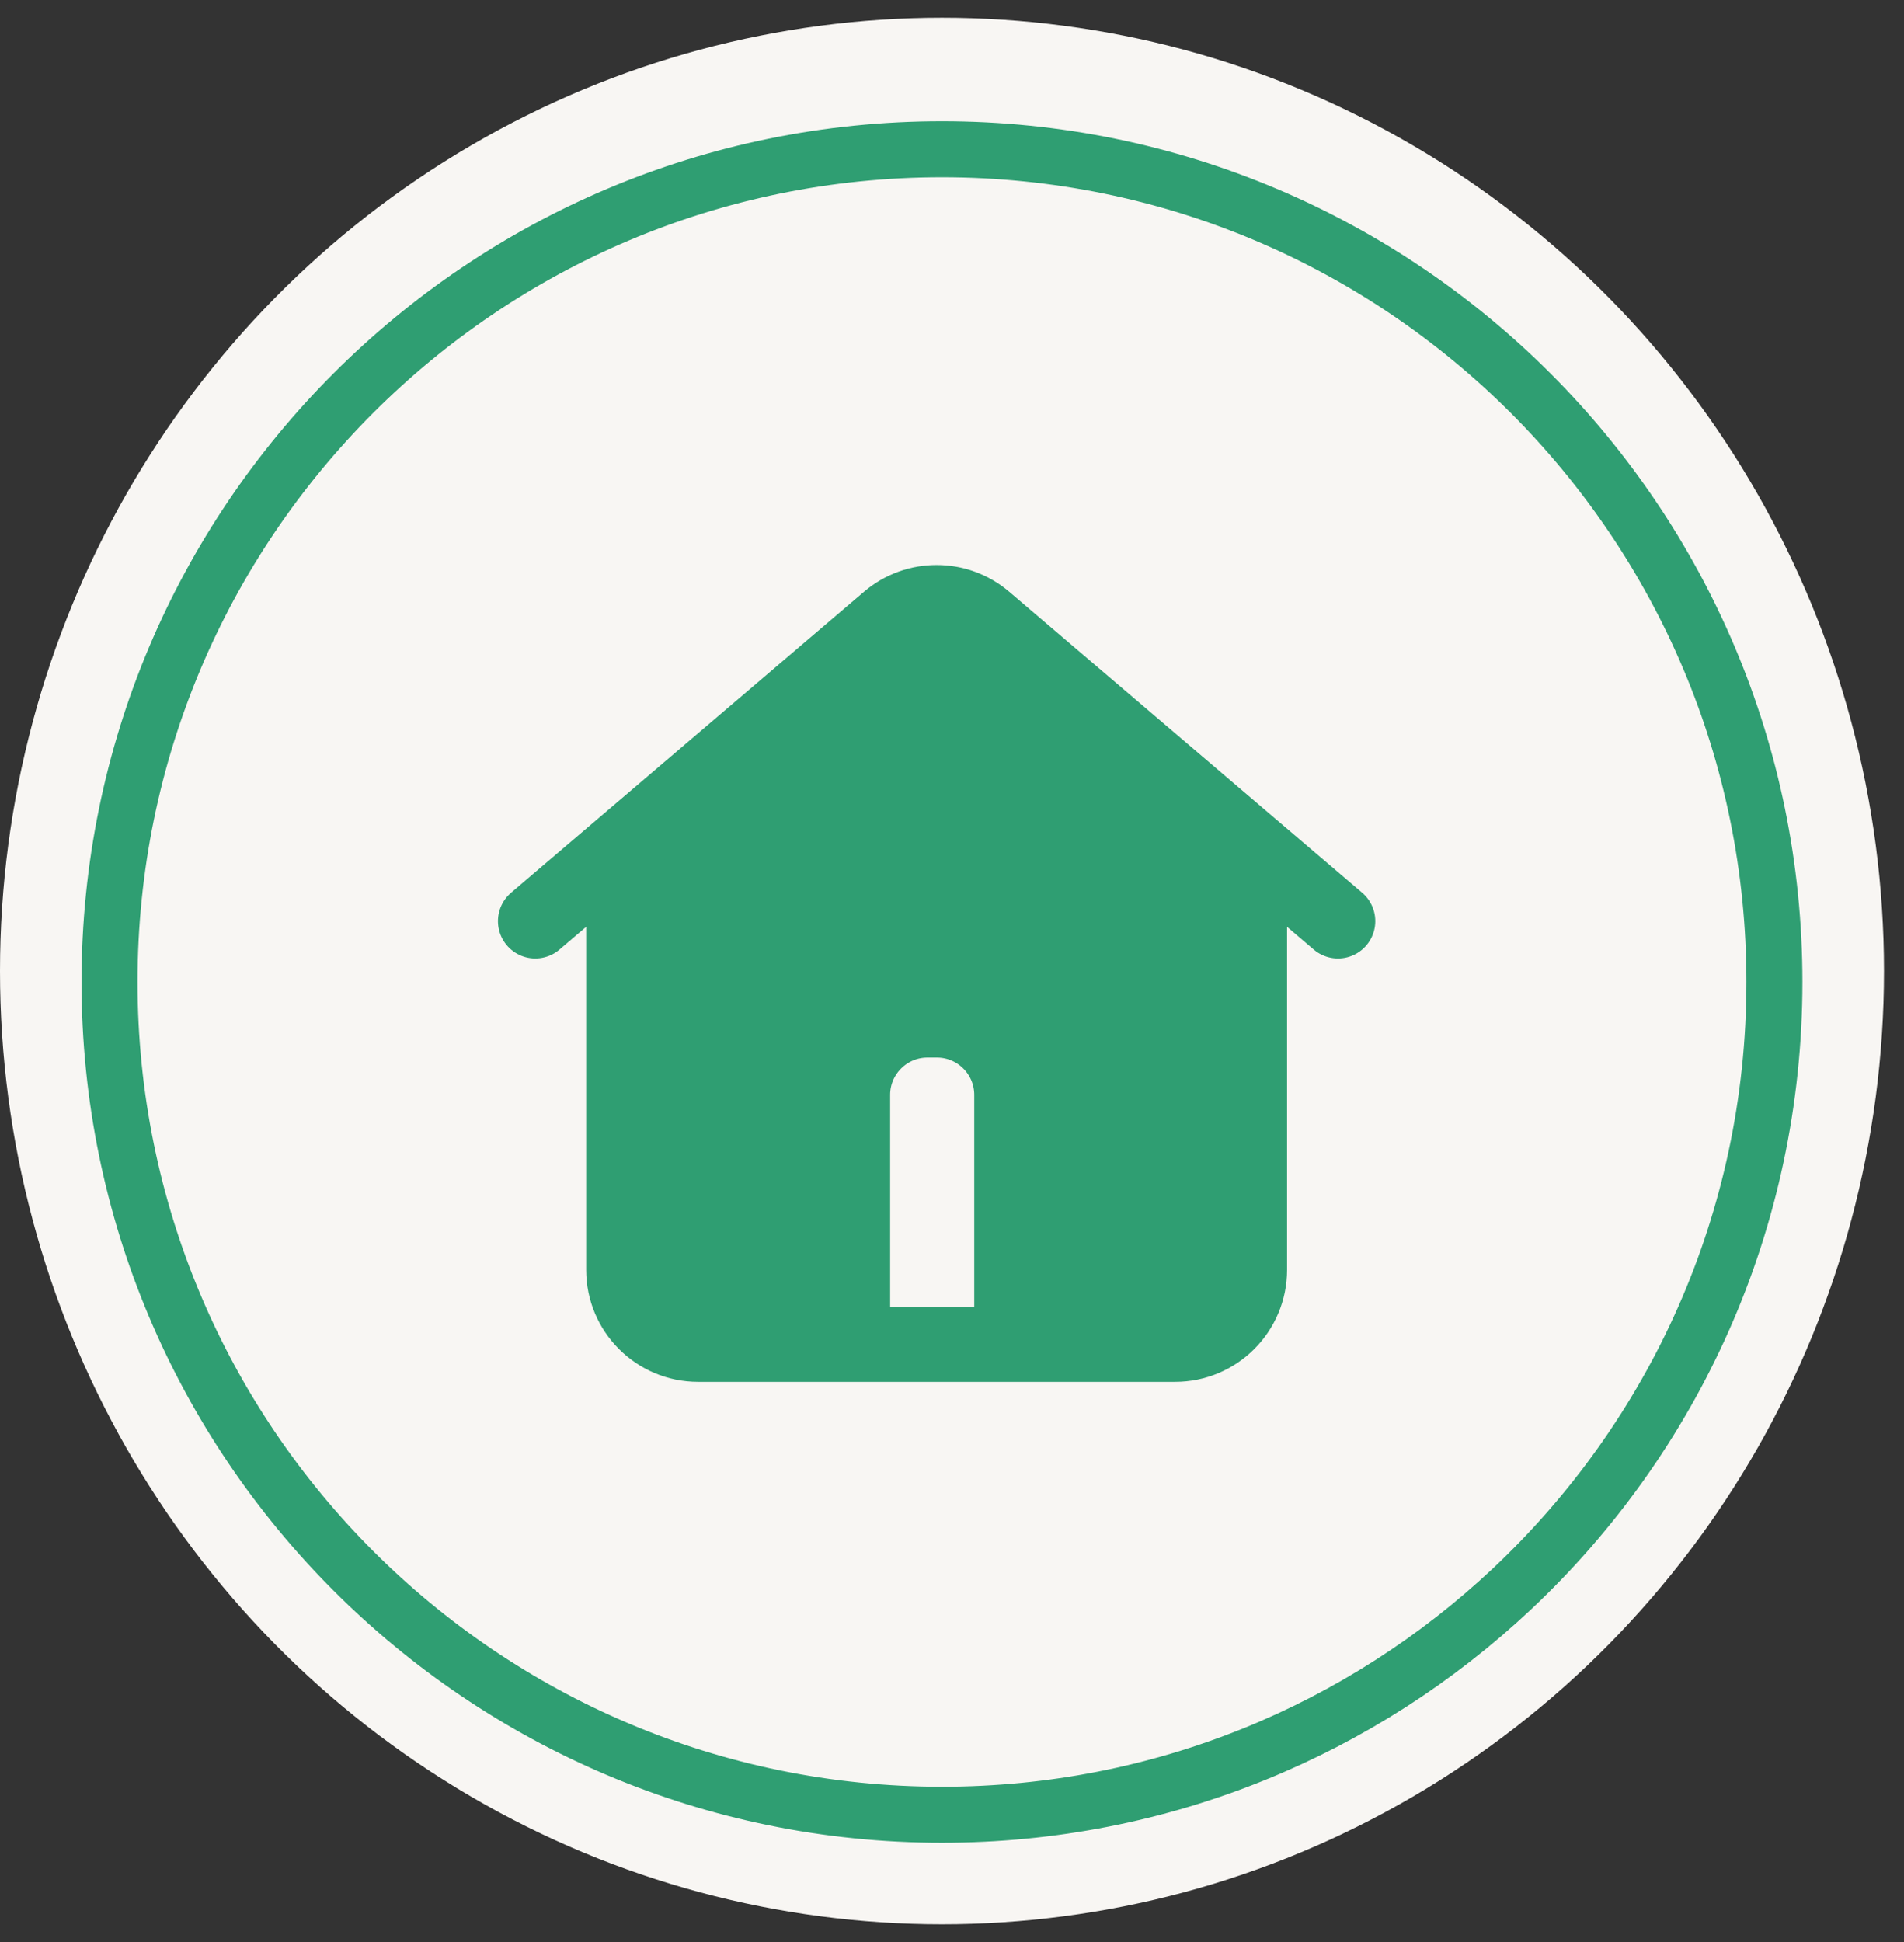
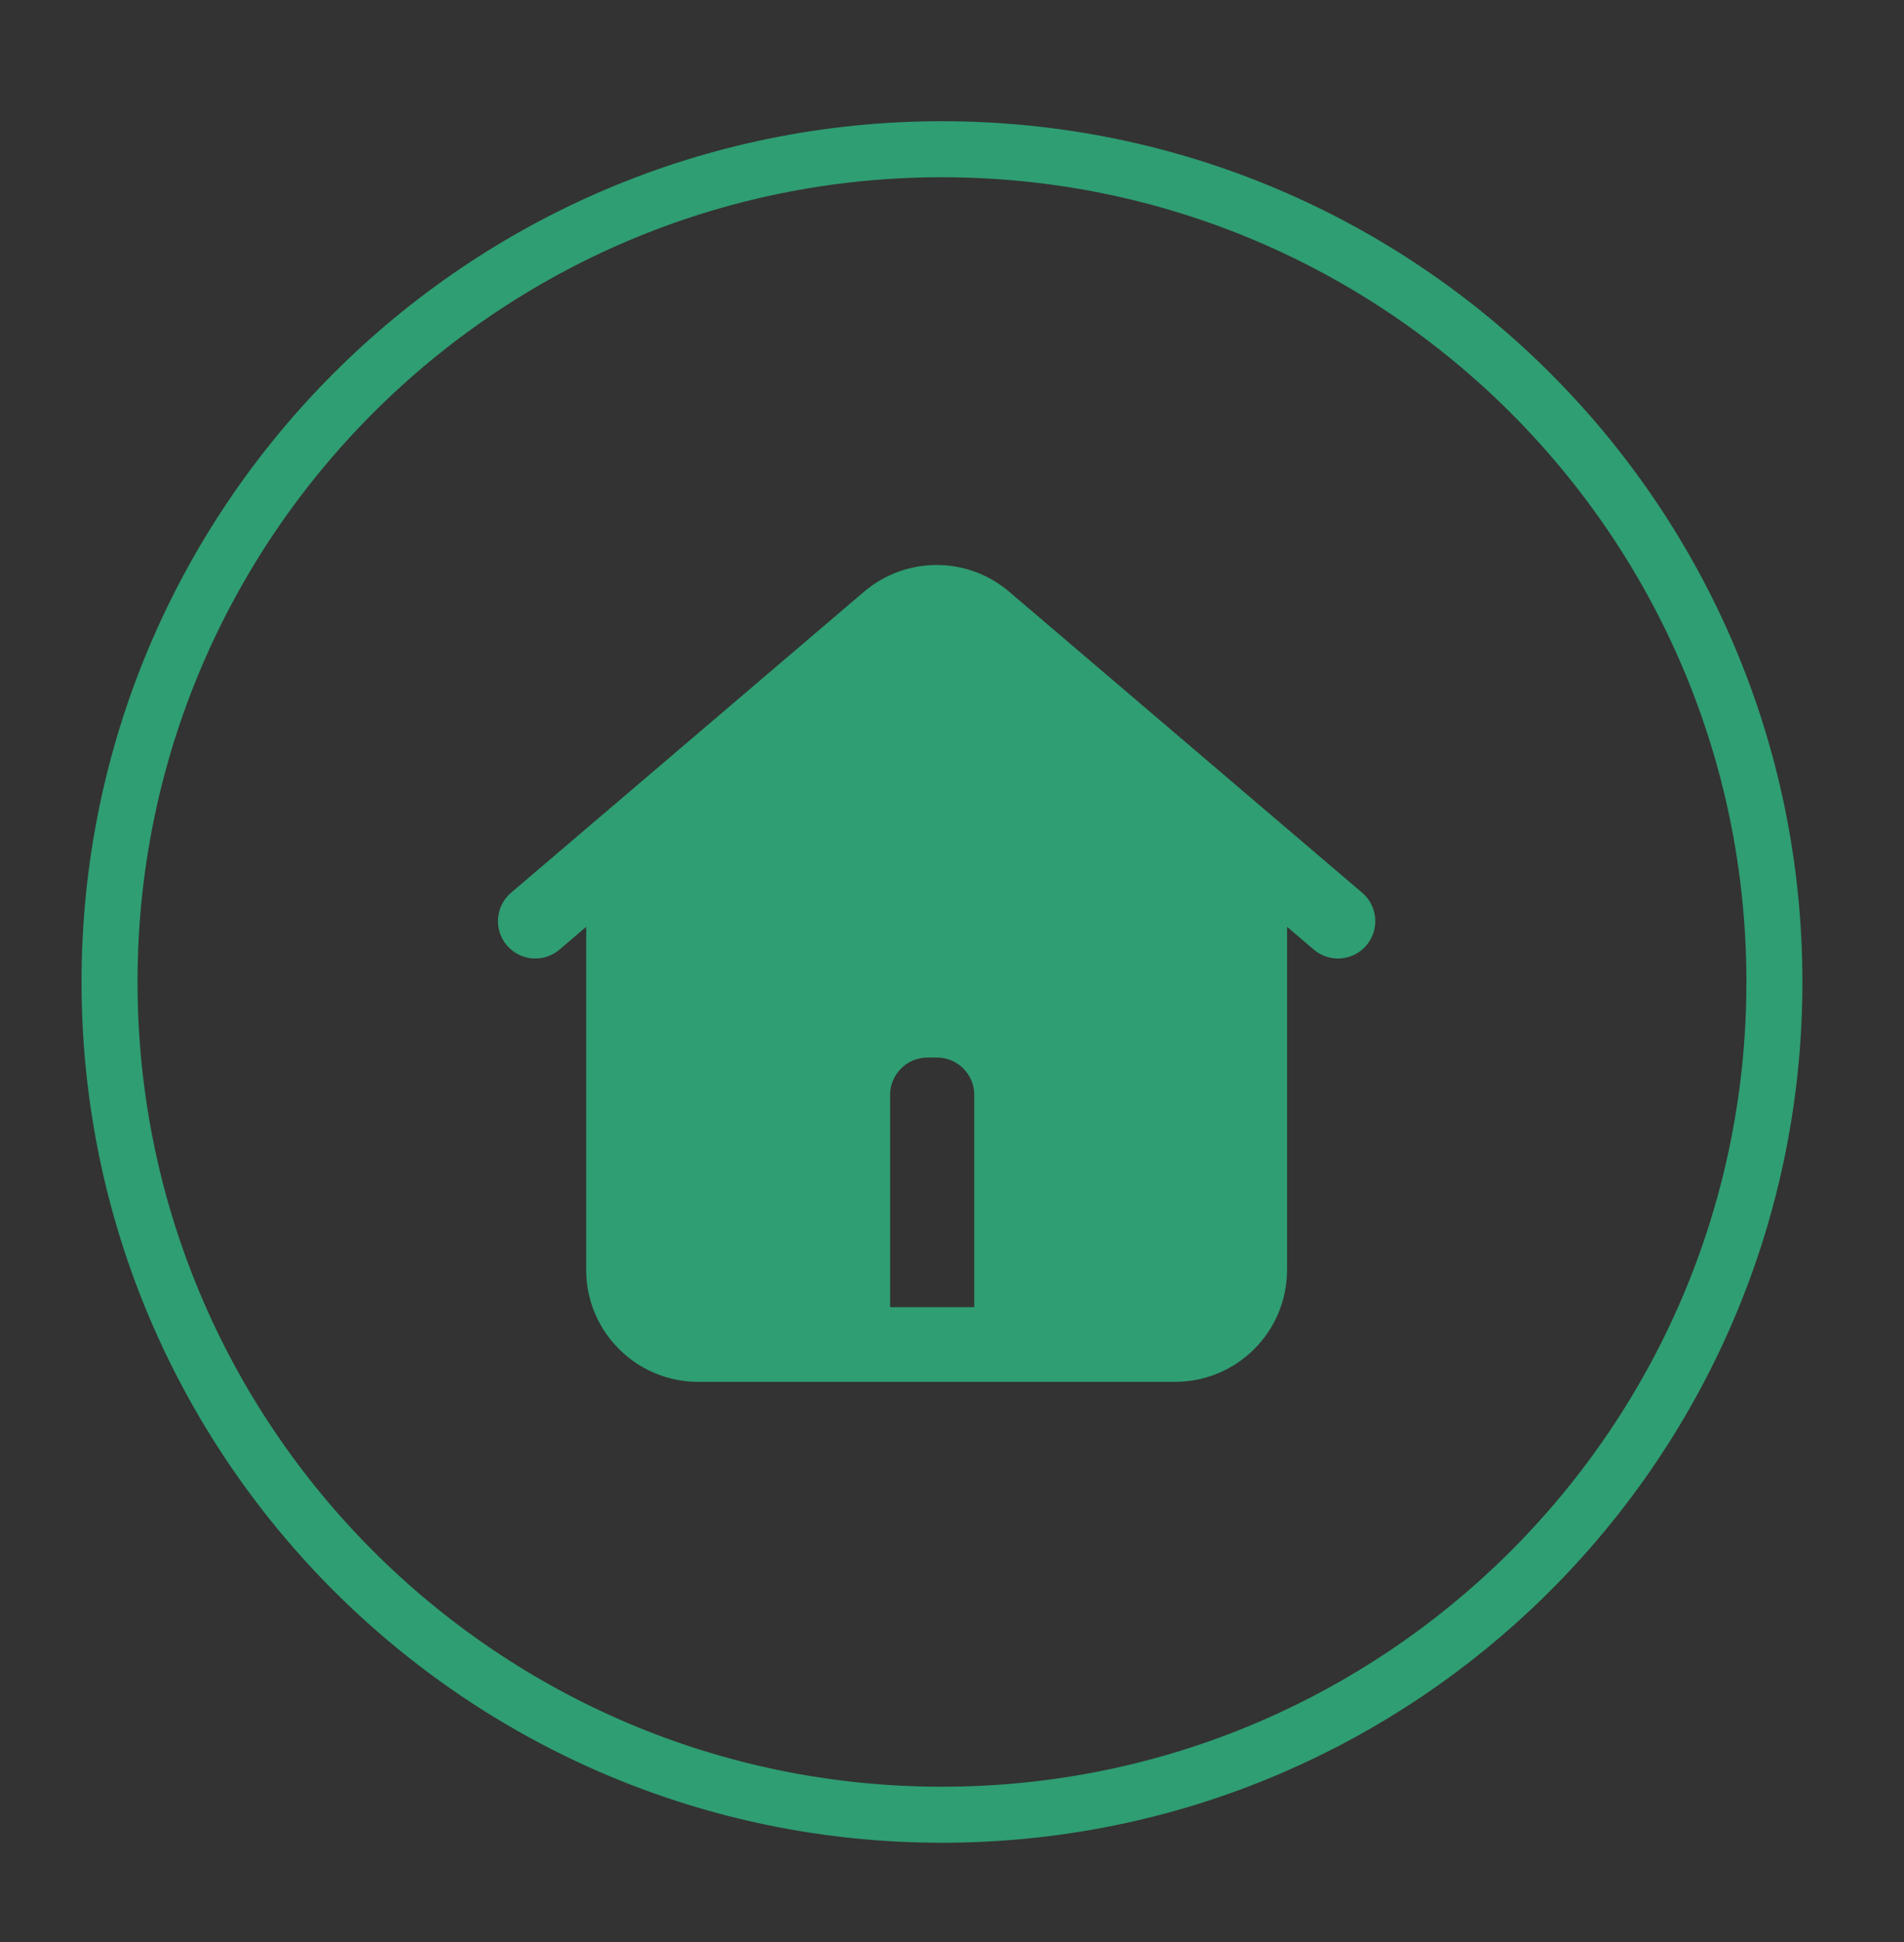
<svg xmlns="http://www.w3.org/2000/svg" width="51" height="52" viewBox="0 0 51 52" fill="none">
  <rect x="0" y="0" width="51" height="52" fill="#333333" stroke="none" />
-   <ellipse cx="25.232" cy="26" rx="25.232" ry="25.525" fill="#F8F6F3" />
  <path d="M47.529 26.294C47.529 32.707 44.822 38.488 40.488 42.556C36.499 46.299 31.133 48.592 25.231 48.592C12.917 48.592 2.934 38.609 2.934 26.294C2.934 13.979 12.917 3.996 25.231 3.996C37.546 3.996 47.529 13.979 47.529 26.294Z" stroke="#2F9E72" stroke-width="1.5" />
  <path d="M33.475 22.651L26.385 16.607C25.638 15.969 24.538 15.969 23.79 16.607L16.701 22.651V34.001C16.701 35.105 17.596 36.001 18.701 36.001H22.843V29.318C22.843 28.214 23.739 27.318 24.843 27.318H25.096C26.201 27.318 27.096 28.214 27.096 29.318V36.001H31.475C32.58 36.001 33.475 35.105 33.475 34.001V22.651Z" fill="#2F9E72" />
  <path d="M14.338 24.665L16.701 22.651M35.838 24.665L33.475 22.651M33.475 22.651L26.385 16.607C25.638 15.969 24.538 15.969 23.79 16.607L16.701 22.651M33.475 22.651V34.001C33.475 35.105 32.58 36.001 31.475 36.001H27.096M16.701 22.651V34.001C16.701 35.105 17.596 36.001 18.701 36.001H22.843M27.096 36.001H25.088H22.843M27.096 36.001V29.318C27.096 28.214 26.201 27.318 25.096 27.318H24.843C23.739 27.318 22.843 28.214 22.843 29.318V36.001" stroke="#2F9E72" stroke-width="2" stroke-linecap="round" />
</svg>